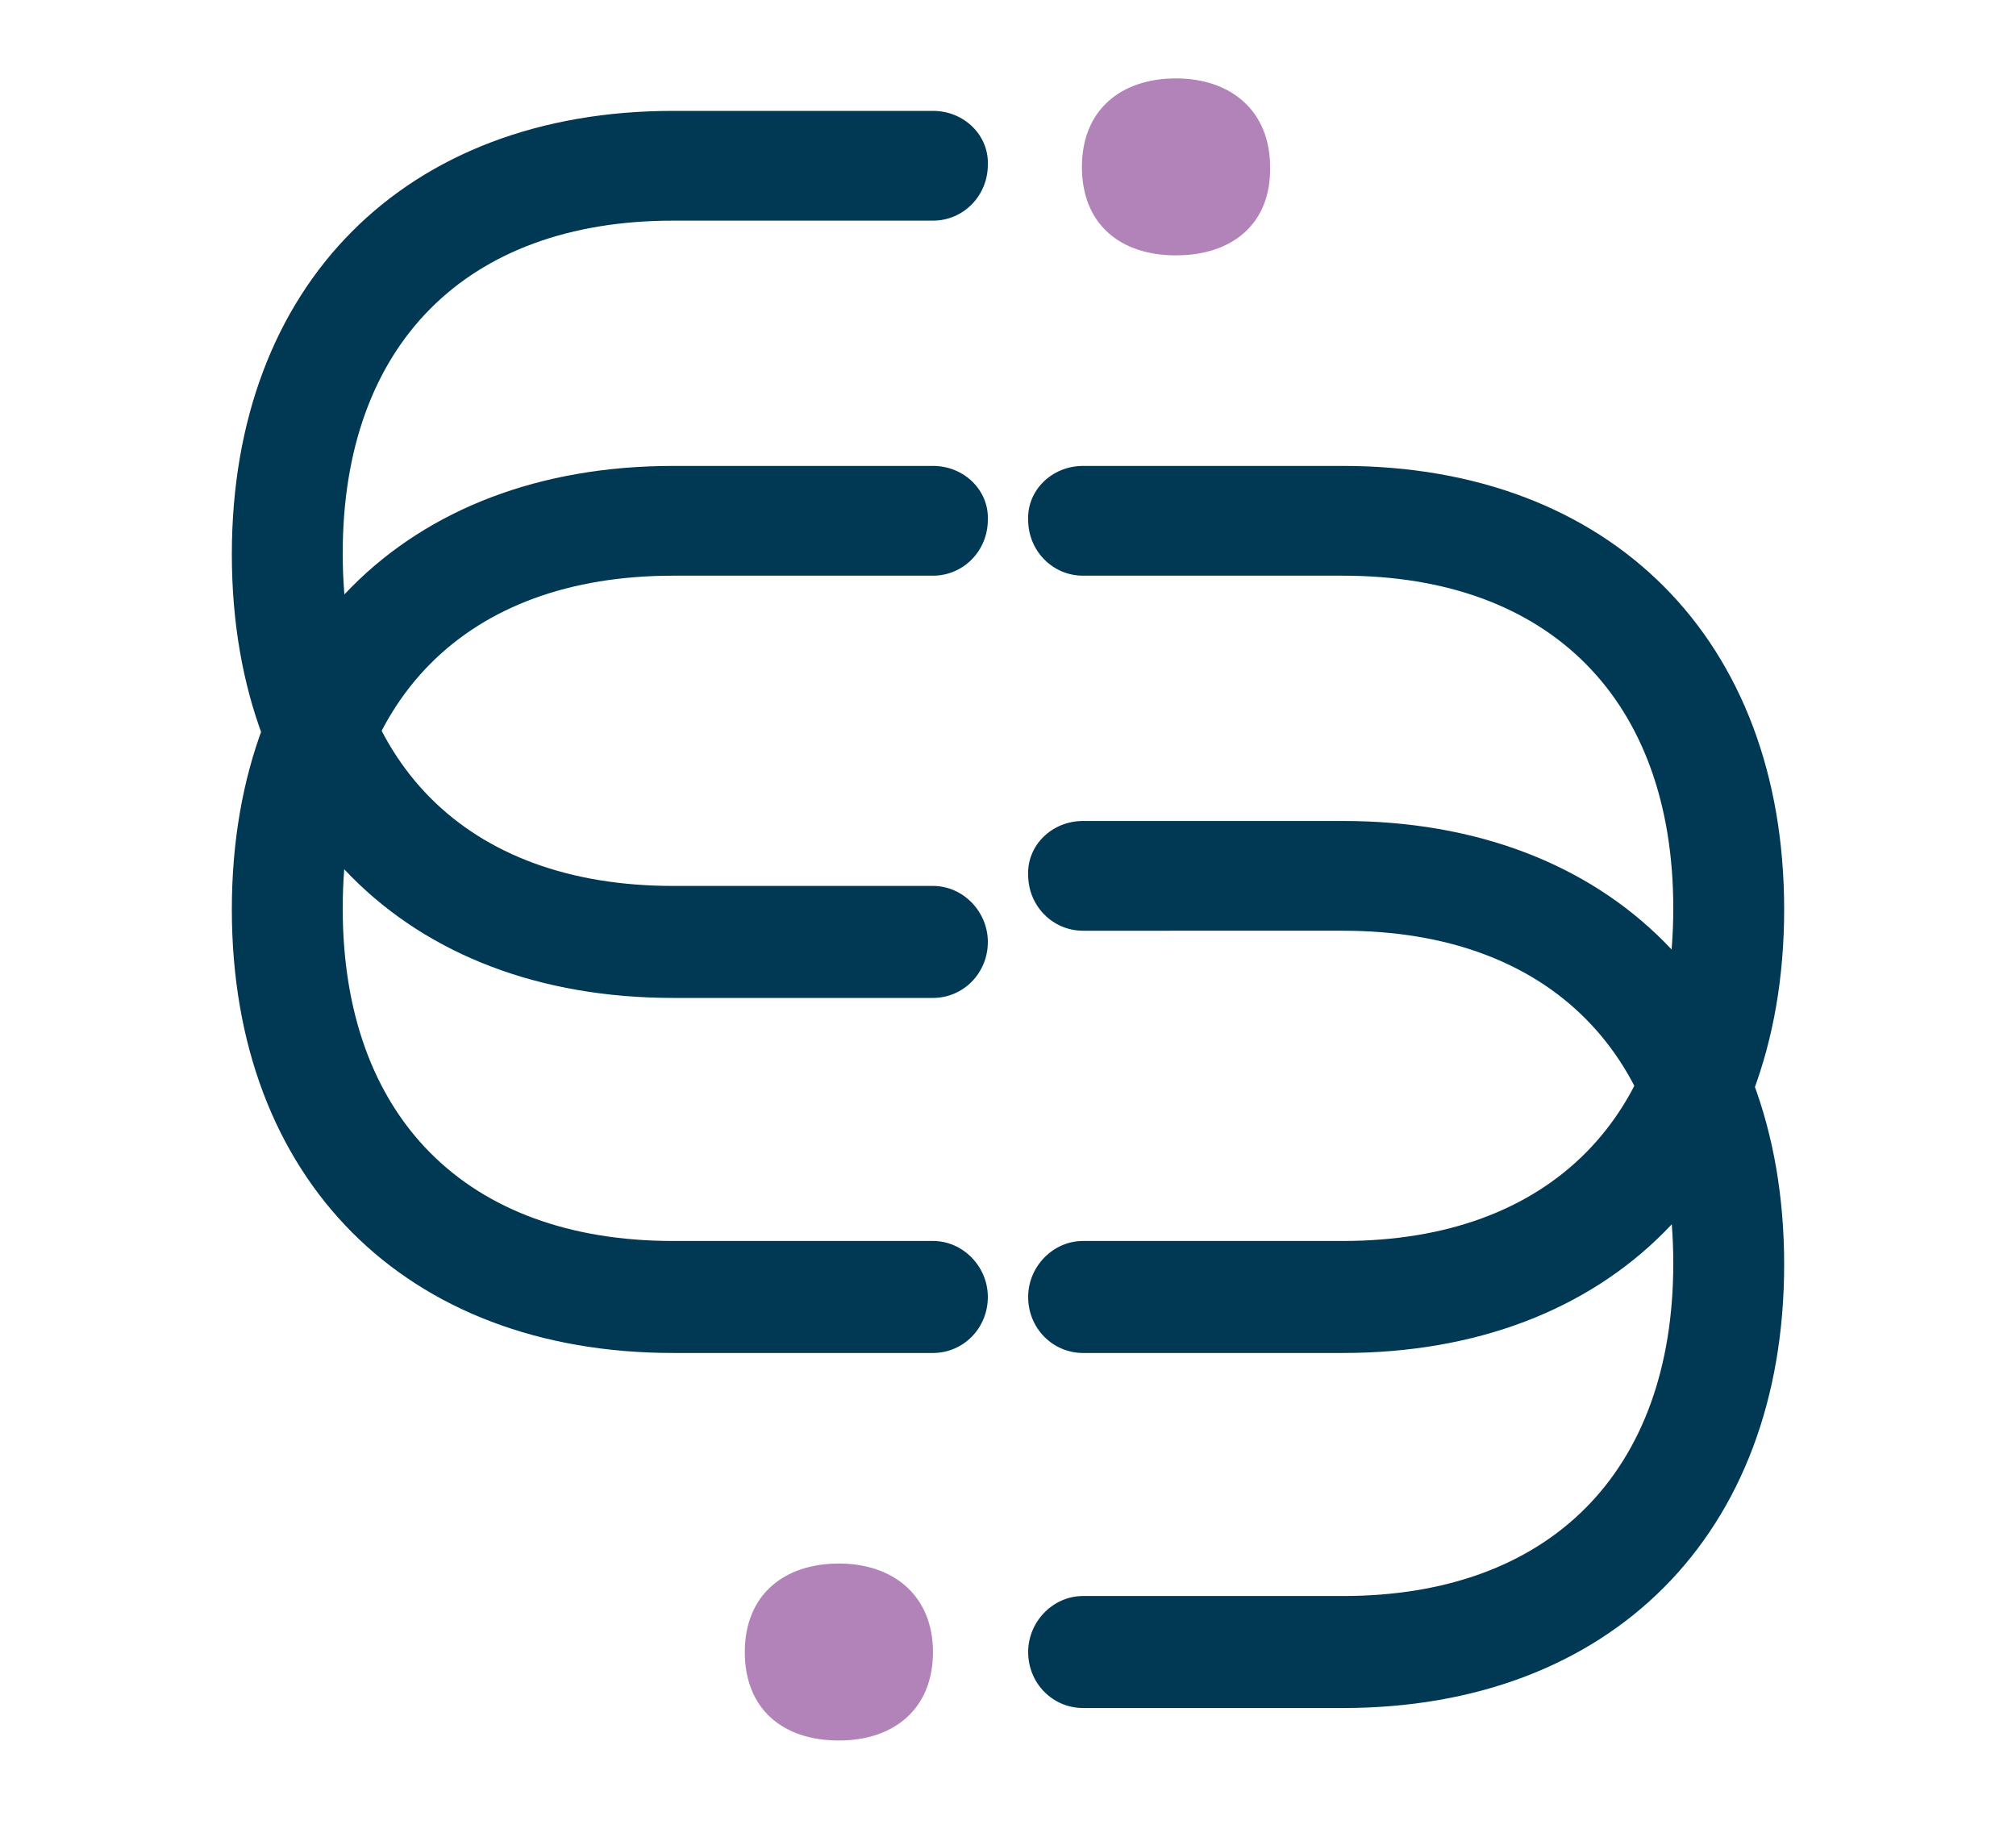
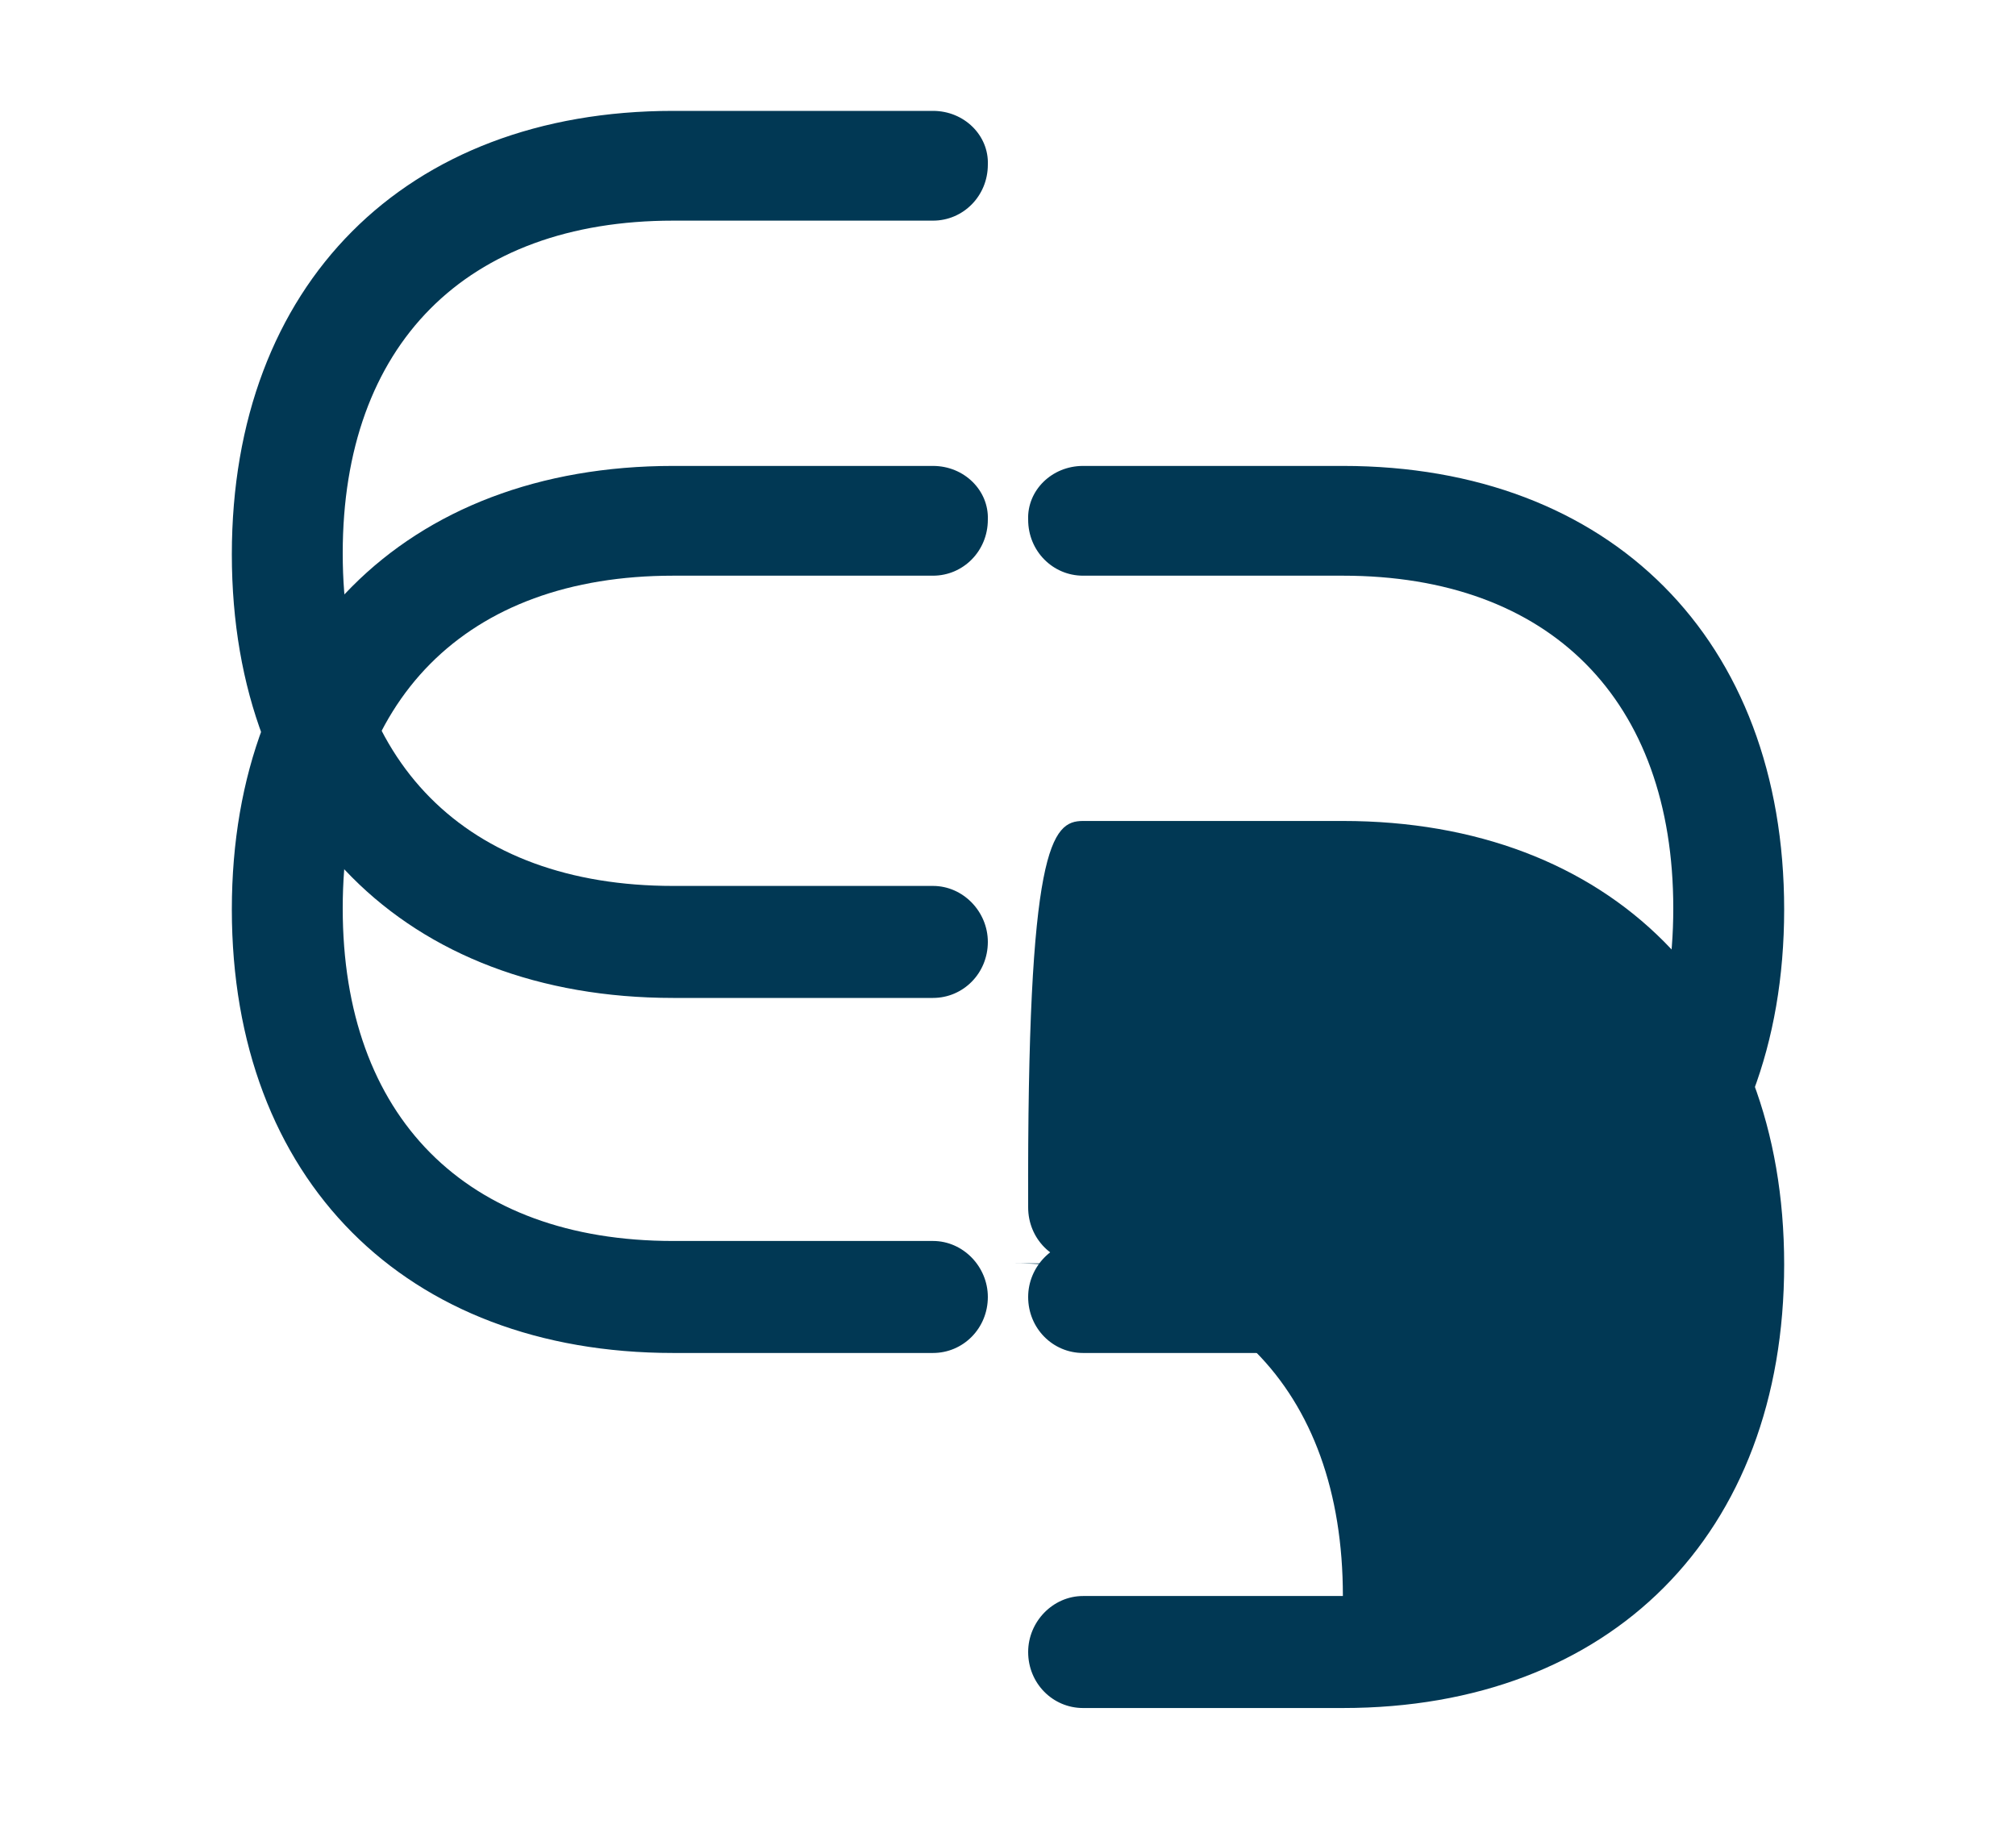
<svg xmlns="http://www.w3.org/2000/svg" version="1.1" id="Calque_2" x="0px" y="0px" viewBox="0 0 180 164" style="enable-background:new 0 0 180 164;" xml:space="preserve">
  <style type="text/css">
	.st0{fill:#013854;}
	.st1{fill:#B183B9;}
</style>
  <g>
    <path class="st0" d="M83.3,41.6H60.1c-23.9,0-39.4,15.5-39.4,39.6c0,24.1,15.5,39.6,39.4,39.6h23.2c2.7,0,4.9-2.2,4.9-5   c0-2.7-2.2-5-4.9-5H60.1c-18.5,0-29.5-11.1-29.5-29.7c0-18.6,11-29.7,29.5-29.7h23.2c2.7,0,4.9-2.2,4.9-5   C88.3,43.8,86.1,41.6,83.3,41.6" />
    <path class="st0" d="M83.3,9.9H60.1c-23.9,0-39.4,15.5-39.4,39.6c0,24.1,15.5,39.6,39.4,39.6h23.2c2.7,0,4.9-2.2,4.9-5   c0-2.7-2.2-5-4.9-5H60.1c-18.5,0-29.5-11.1-29.5-29.7c0-18.6,11-29.7,29.5-29.7h23.2c2.7,0,4.9-2.2,4.9-5   C88.3,12.1,86.1,9.9,83.3,9.9" />
-     <path class="st1" d="M105,22.8c-5,0-8.4-2.8-8.4-7.9c0-5.1,3.5-7.9,8.4-7.9c4.9,0,8.4,2.9,8.4,7.9C113.5,20,110,22.8,105,22.8" />
-     <path class="st1" d="M74.9,155.4c-5,0-8.4-2.8-8.4-7.9c0-5.1,3.5-7.9,8.4-7.9c4.9,0,8.4,2.9,8.4,7.9   C83.3,152.6,79.8,155.4,74.9,155.4" />
-     <path class="st0" d="M96.7,73.3h23.2c23.9,0,39.4,15.5,39.4,39.6c0,24.1-15.5,39.6-39.4,39.6H96.7c-2.7,0-4.9-2.2-4.9-5   c0-2.7,2.2-5,4.9-5h23.2c18.5,0,29.5-11.1,29.5-29.7c0-18.6-11-29.7-29.5-29.7H96.7c-2.7,0-4.9-2.2-4.9-5   C91.7,75.5,93.9,73.3,96.7,73.3" />
+     <path class="st0" d="M96.7,73.3h23.2c23.9,0,39.4,15.5,39.4,39.6c0,24.1-15.5,39.6-39.4,39.6H96.7c-2.7,0-4.9-2.2-4.9-5   c0-2.7,2.2-5,4.9-5h23.2c0-18.6-11-29.7-29.5-29.7H96.7c-2.7,0-4.9-2.2-4.9-5   C91.7,75.5,93.9,73.3,96.7,73.3" />
    <path class="st0" d="M96.7,41.6h23.2c23.9,0,39.4,15.5,39.4,39.6c0,24.1-15.5,39.6-39.4,39.6H96.7c-2.7,0-4.9-2.2-4.9-5   c0-2.7,2.2-5,4.9-5h23.2c18.5,0,29.5-11.1,29.5-29.7c0-18.6-11-29.7-29.5-29.7H96.7c-2.7,0-4.9-2.2-4.9-5   C91.7,43.8,93.9,41.6,96.7,41.6" />
  </g>
</svg>